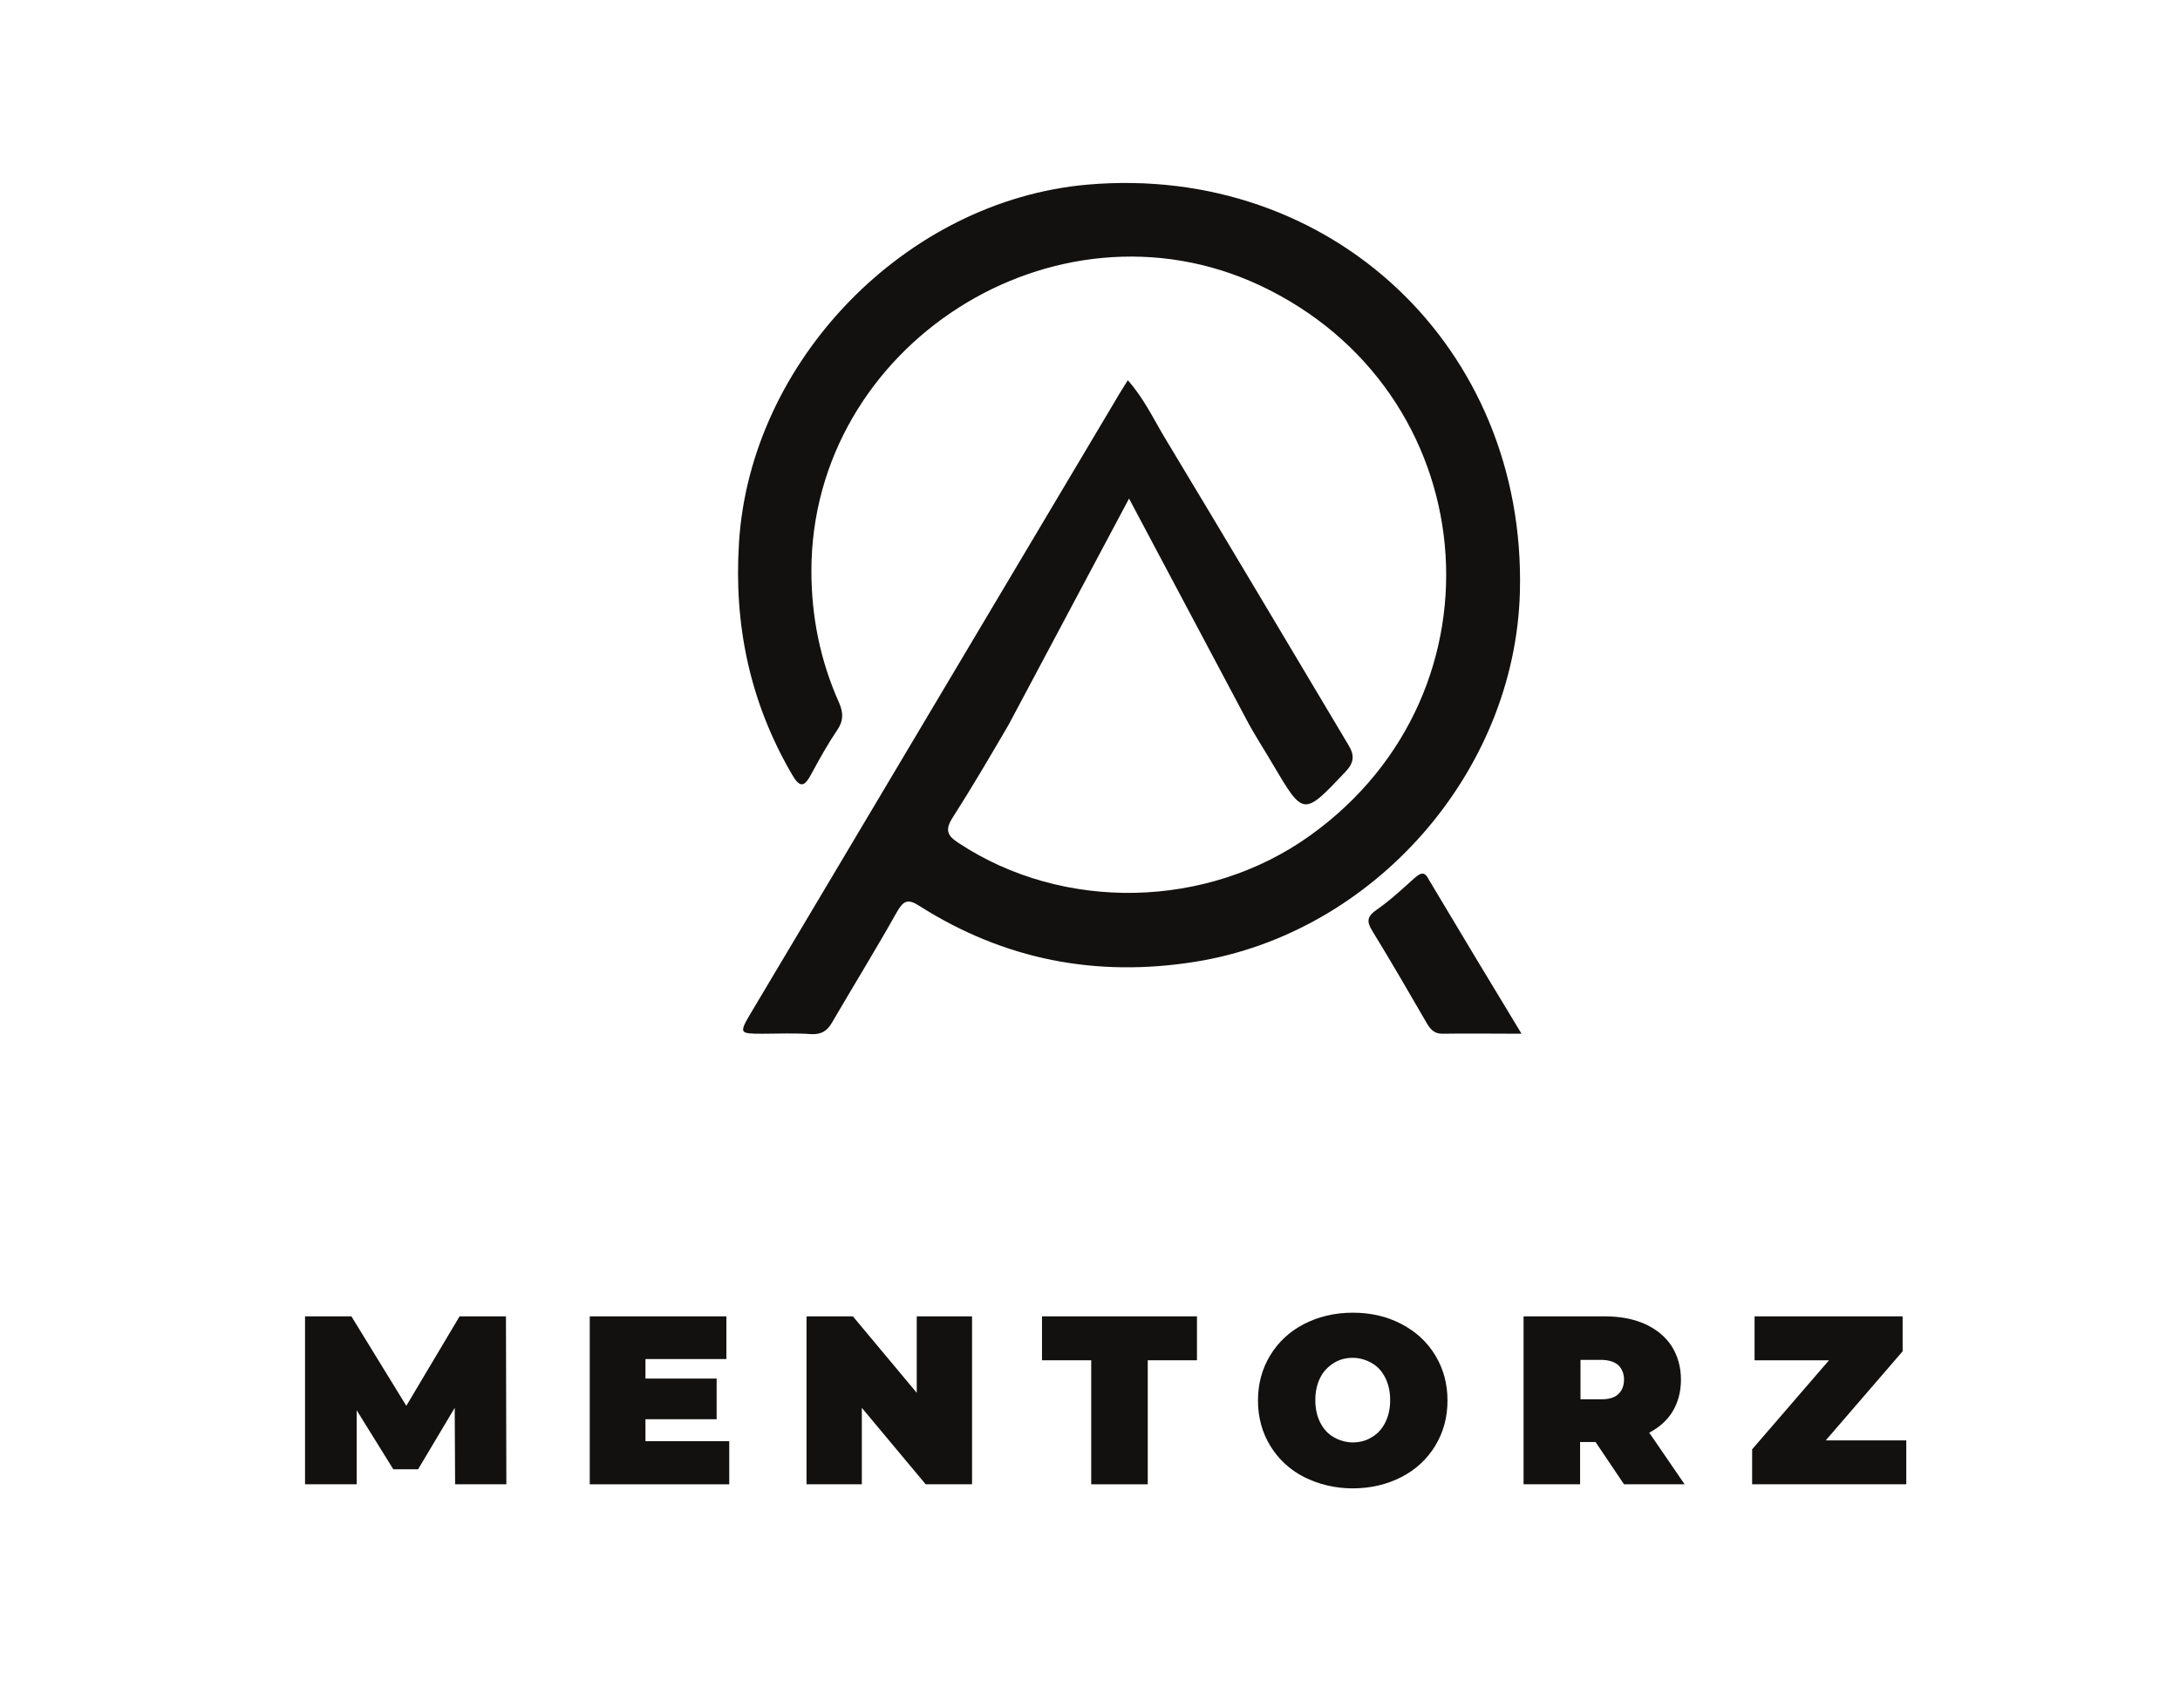
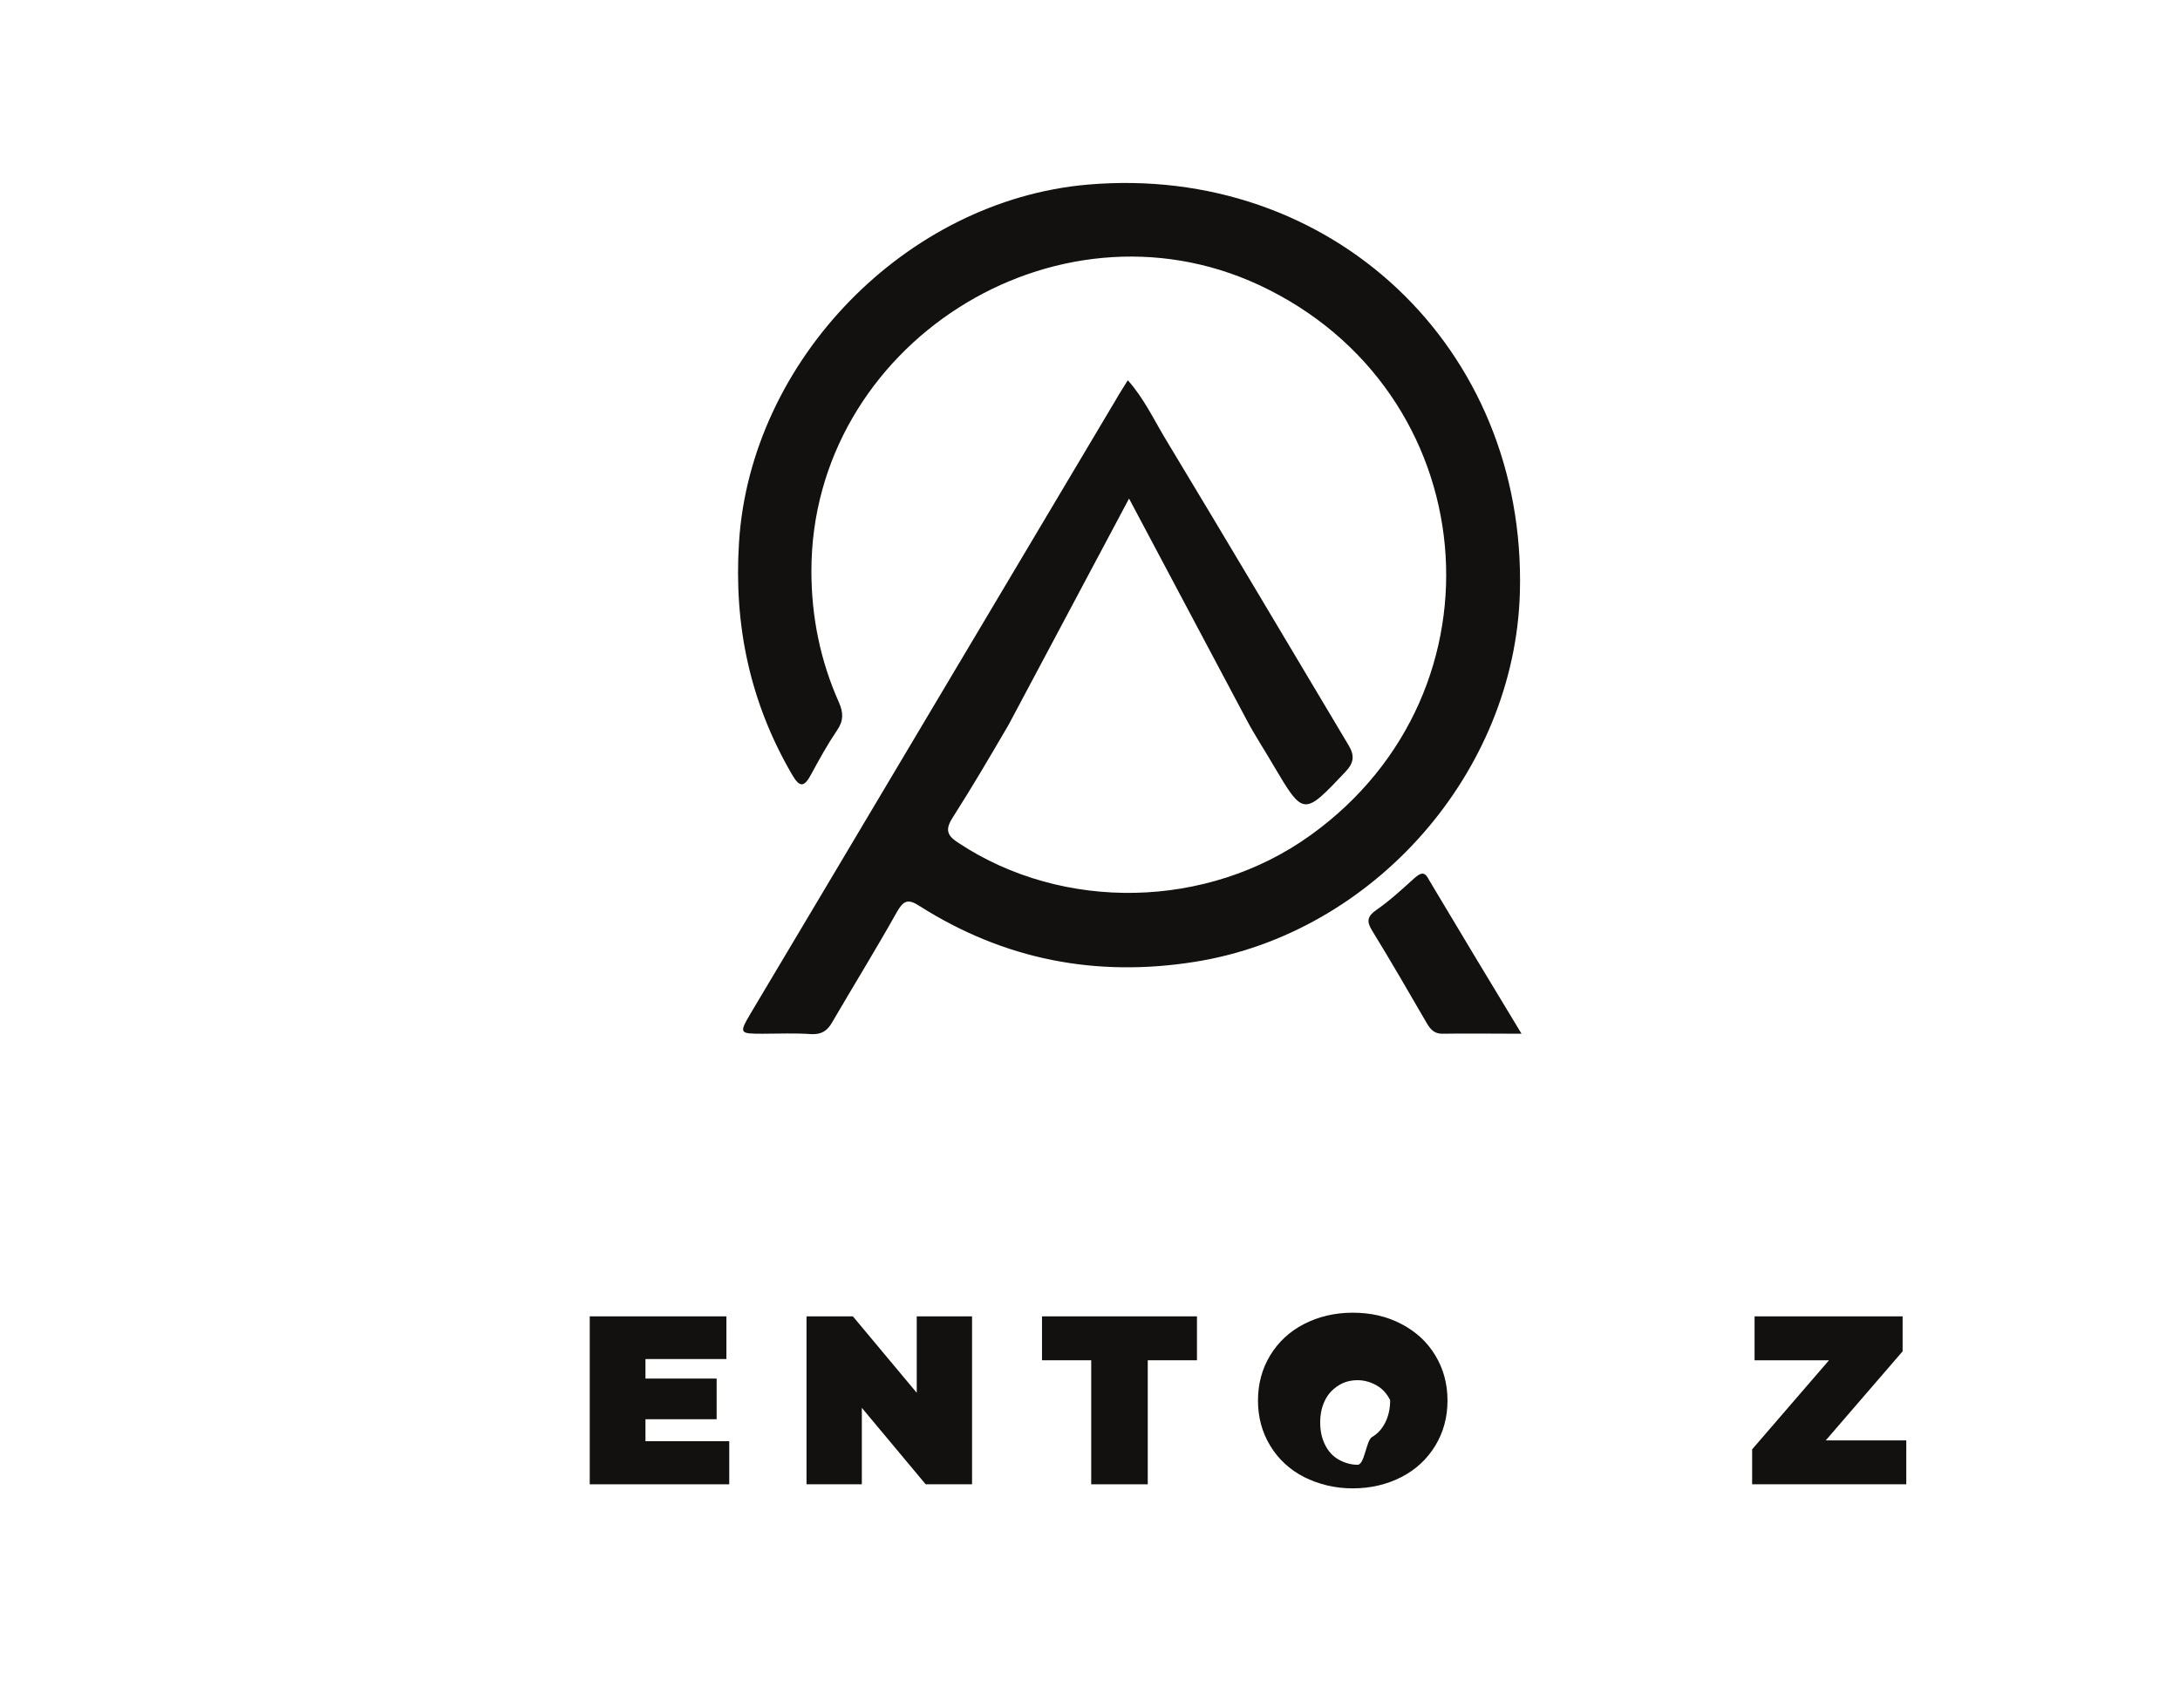
<svg xmlns="http://www.w3.org/2000/svg" id="Layer_1" x="0px" y="0px" viewBox="0 0 536 420" style="enable-background:new 0 0 536 420;" xml:space="preserve">
  <style type="text/css"> .st0{fill:#121110;} </style>
  <path class="st0" d="M374.1,254.2c-7.2,0-13.4-0.1-19.5,0c-2,0-2.9-1.1-3.8-2.6c-4.4-7.6-8.8-15.2-13.4-22.7 c-1.5-2.4-1.2-3.6,1.1-5.2c3.3-2.3,6.2-5,9.2-7.7c1.3-1.1,2.4-2,3.5,0.1c0.3,0.6,0.7,1.1,1,1.7C359.3,229.7,366.4,241.5,374.1,254.2 z" />
  <g>
-     <path class="st0" d="M111.9,365l-0.1-18.8l-9,15.1h-6.1l-9-14.5V365H75v-41.3h11.4l13.5,22l13.1-22h11.4l0.1,41.3H111.9z" />
    <path class="st0" d="M179.3,354.5V365h-34.3v-41.3h33.6v10.5h-19.9v4.8h17.5v10h-17.5v5.4H179.3z" />
    <path class="st0" d="M239,323.7V365h-11.4l-15.7-18.8V365h-13.6v-41.3h11.4l15.7,18.8v-18.8H239z" />
    <path class="st0" d="M268.3,334.5h-12.1v-10.8h38.1v10.8h-12.1V365h-13.9V334.5z" />
-     <path class="st0" d="M320.6,363.2c-3.5-1.8-6.3-4.4-8.3-7.7s-3-7-3-11.1c0-4.1,1-7.8,3-11.1s4.8-5.9,8.3-7.7s7.5-2.8,12-2.8 c4.4,0,8.4,0.9,12,2.8s6.3,4.4,8.3,7.7c2,3.3,3,7,3,11.1c0,4.1-1,7.8-3,11.1c-2,3.3-4.8,5.9-8.3,7.7s-7.5,2.8-12,2.8 C328.2,366,324.2,365,320.6,363.2z M337.3,353.4c1.4-0.8,2.5-2,3.3-3.6s1.2-3.4,1.2-5.5c0-2.1-0.4-3.9-1.2-5.5 c-0.8-1.6-1.9-2.8-3.3-3.6s-3-1.3-4.7-1.3s-3.3,0.4-4.7,1.3s-2.5,2-3.3,3.6c-0.8,1.6-1.2,3.4-1.2,5.5c0,2.1,0.4,3.9,1.2,5.5 s1.9,2.8,3.3,3.6c1.4,0.8,3,1.3,4.7,1.3S335.9,354.3,337.3,353.4z" />
-     <path class="st0" d="M392.3,354.6h-3.8V365h-13.9v-41.3h19.9c3.8,0,7.1,0.6,10,1.9c2.8,1.3,5,3.1,6.5,5.4c1.5,2.4,2.3,5.1,2.3,8.3 c0,2.9-0.7,5.5-2,7.7c-1.3,2.2-3.3,4-5.8,5.3l8.7,12.7h-14.9L392.3,354.6z M397.9,335.7c-0.9-0.8-2.4-1.3-4.2-1.3h-5.1v9.7h5.1 c1.9,0,3.3-0.4,4.2-1.3c0.9-0.8,1.4-2,1.4-3.6C399.3,337.8,398.8,336.6,397.9,335.7z" />
+     <path class="st0" d="M320.6,363.2c-3.5-1.8-6.3-4.4-8.3-7.7s-3-7-3-11.1c0-4.1,1-7.8,3-11.1s4.8-5.9,8.3-7.7s7.5-2.8,12-2.8 c4.4,0,8.4,0.9,12,2.8s6.3,4.4,8.3,7.7c2,3.3,3,7,3,11.1c0,4.1-1,7.8-3,11.1c-2,3.3-4.8,5.9-8.3,7.7s-7.5,2.8-12,2.8 C328.2,366,324.2,365,320.6,363.2z M337.3,353.4c1.4-0.8,2.5-2,3.3-3.6s1.2-3.4,1.2-5.5c-0.8-1.6-1.9-2.8-3.3-3.6s-3-1.3-4.7-1.3s-3.3,0.4-4.7,1.3s-2.5,2-3.3,3.6c-0.8,1.6-1.2,3.4-1.2,5.5c0,2.1,0.4,3.9,1.2,5.5 s1.9,2.8,3.3,3.6c1.4,0.8,3,1.3,4.7,1.3S335.9,354.3,337.3,353.4z" />
    <path class="st0" d="M468.7,354.2V365h-37.9v-8.6l18.9-21.9h-18.3v-10.8h36.4v8.6l-18.9,21.9H468.7z" />
  </g>
  <path class="st0" d="M267.4,45.4c-44.7,3.9-82.9,43.3-85.7,88c-1.3,20.4,2.7,39.3,13,57c2,3.5,3.1,3.1,4.8-0.1c2-3.7,4-7.3,6.3-10.7 c1.6-2.3,1.6-4.3,0.5-6.8c-4.6-10.3-6.8-21.1-6.8-32.4c0-55.5,59.8-93.7,110.1-70.3c55.3,25.8,62.2,99.7,12.6,135.3 c-25.3,18.2-60.8,18.9-86.5,1.9c-2.8-1.8-3.4-3.2-1.5-6.2c4.8-7.5,9.3-15.2,13.8-22.9l29.6-55.6l28.9,54.4c2,3.8,4.4,7.4,6.6,11.2 c7.4,12.5,7.4,12.5,17.7,1.6c2.1-2.2,2.3-4,0.8-6.5c-15.1-25.3-30.1-50.6-45.3-75.8c-2.8-4.7-5.1-9.6-9-14c-1.1,1.8-2.1,3.3-3,4.9 c-24.2,40.7-48.5,81.5-72.7,122.2c-5.7,9.6-11.4,19.1-17.1,28.7c-2.8,4.8-2.7,4.9,3,4.9c4,0,8-0.2,12,0.1c2.5,0.1,3.9-0.8,5.1-2.9 c5.3-9.1,10.8-18,15.9-27.1c1.6-2.8,2.7-3.4,5.6-1.5c20.8,13.2,43.4,17.6,67.8,13.7c43.8-7,78.6-46.5,79.8-90.9 C375.3,85.5,327.3,40.2,267.4,45.4z" />
</svg>